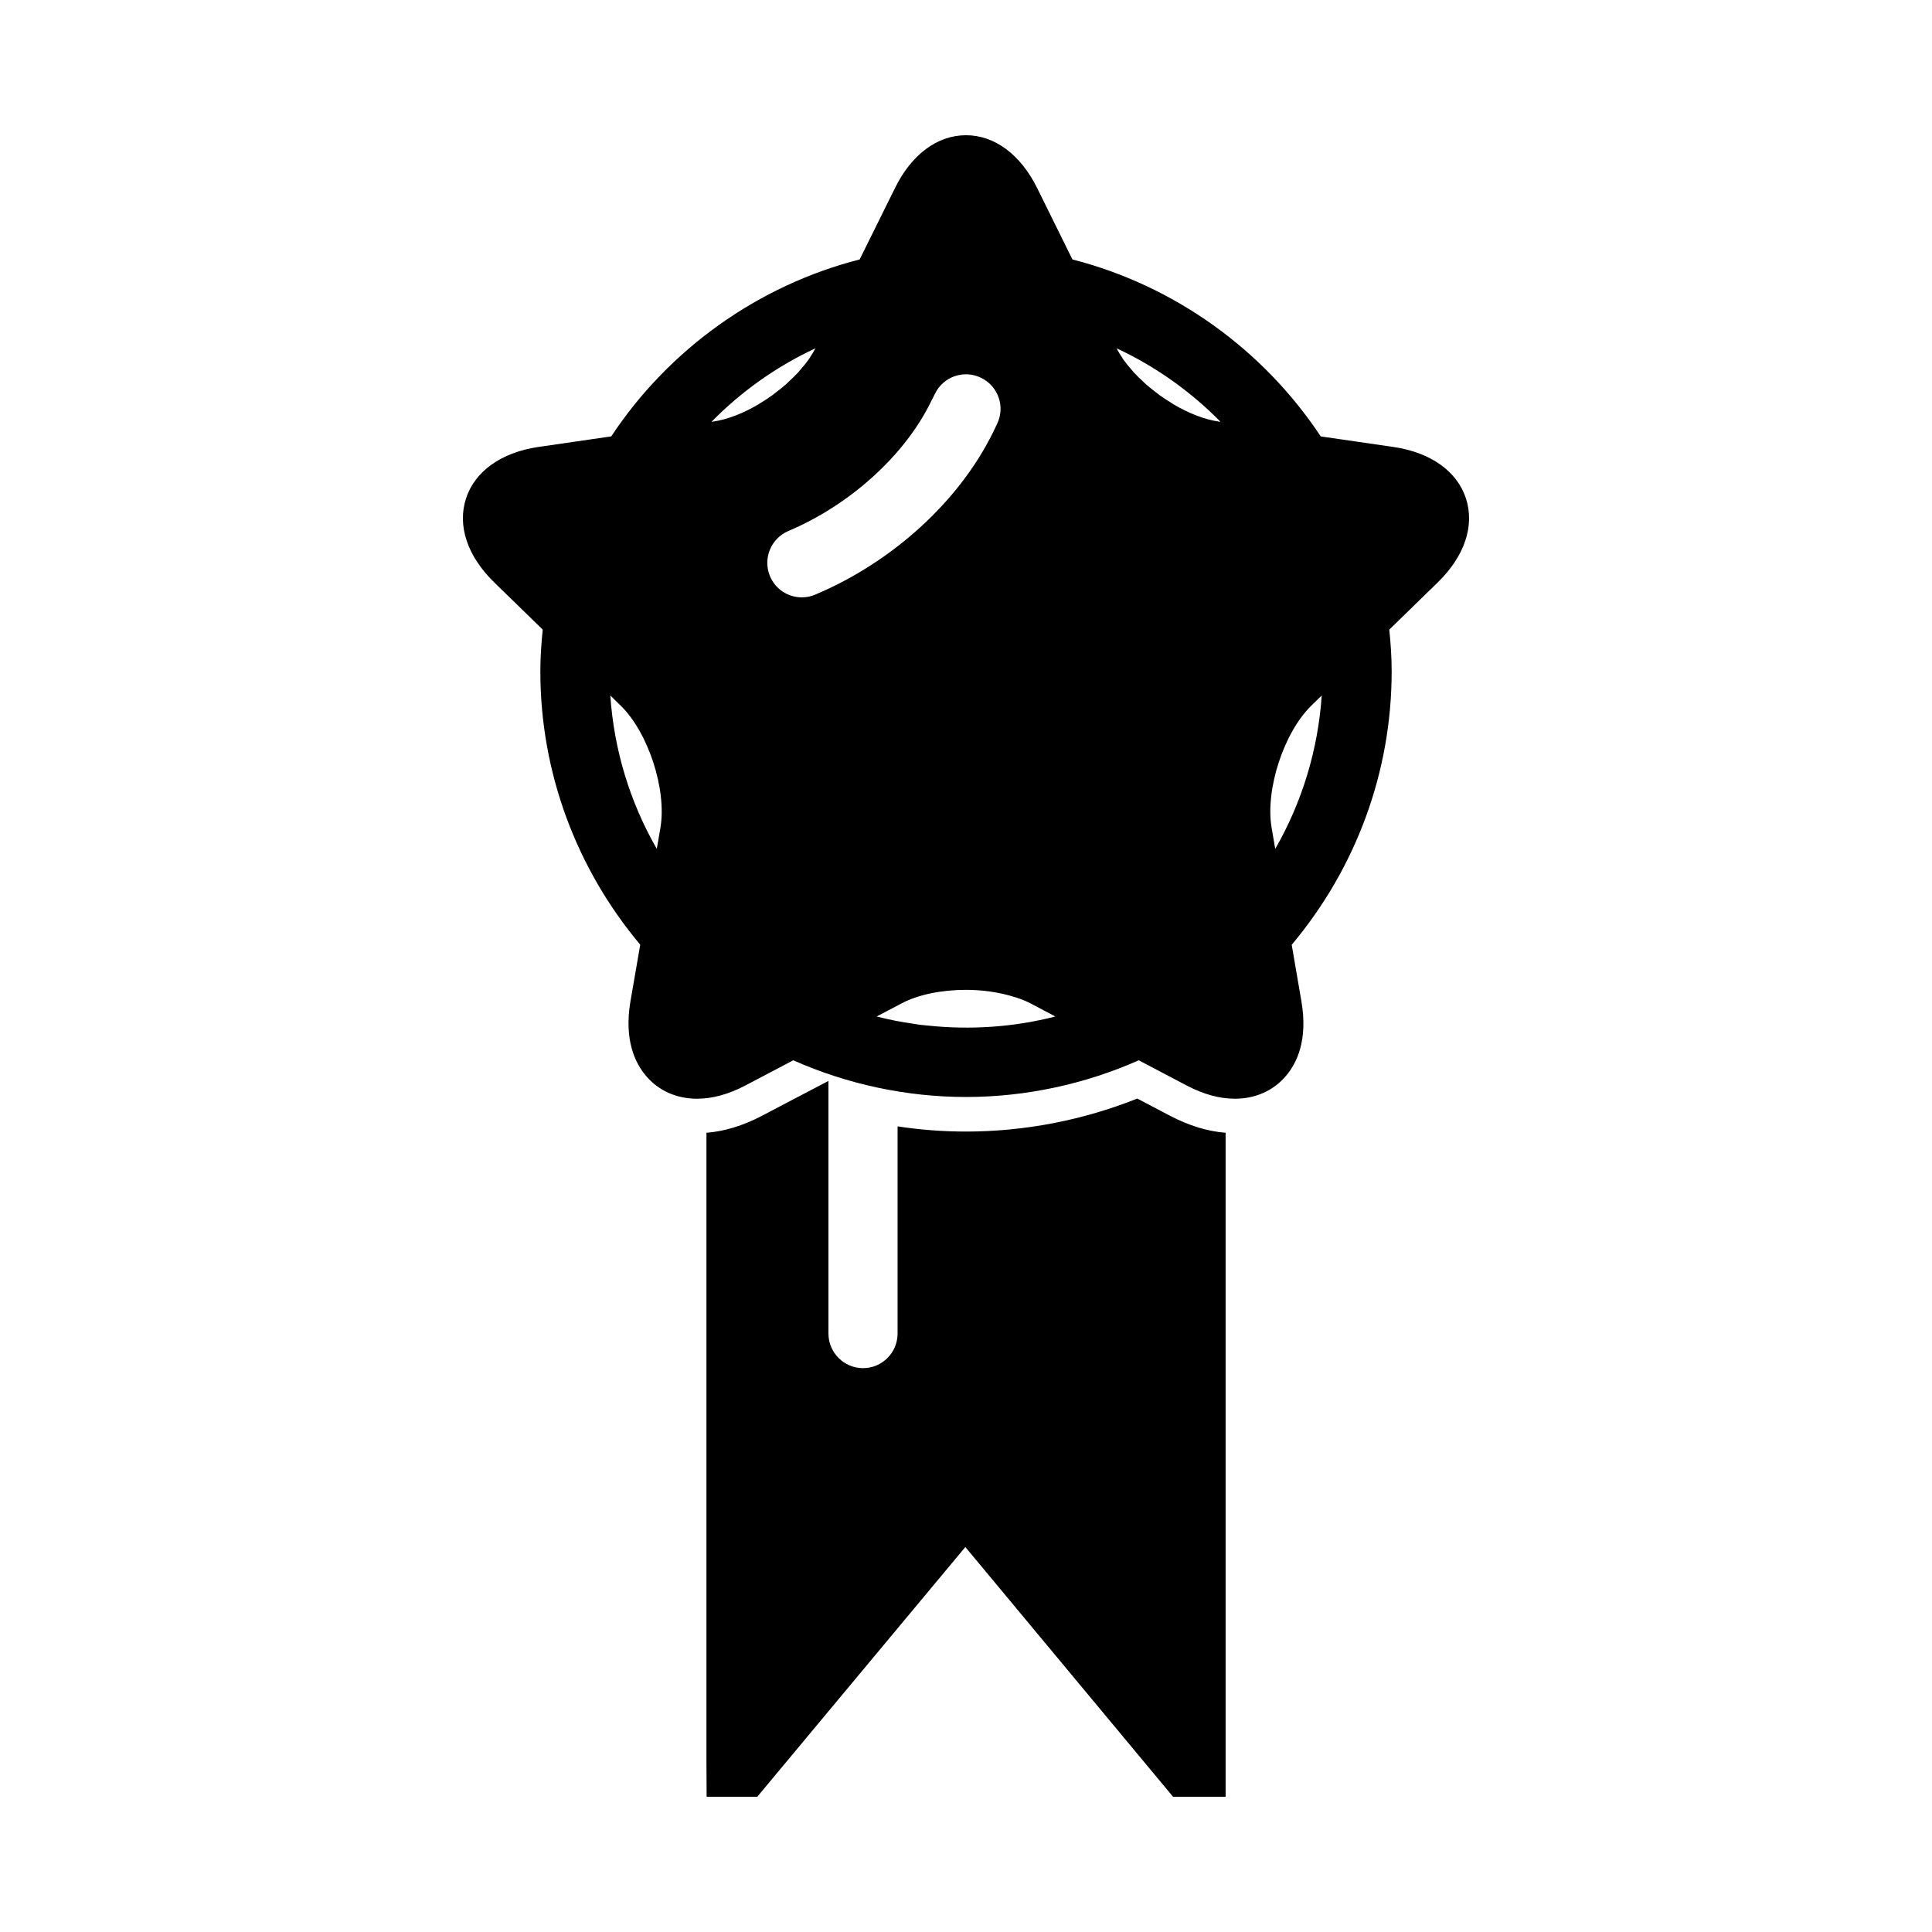
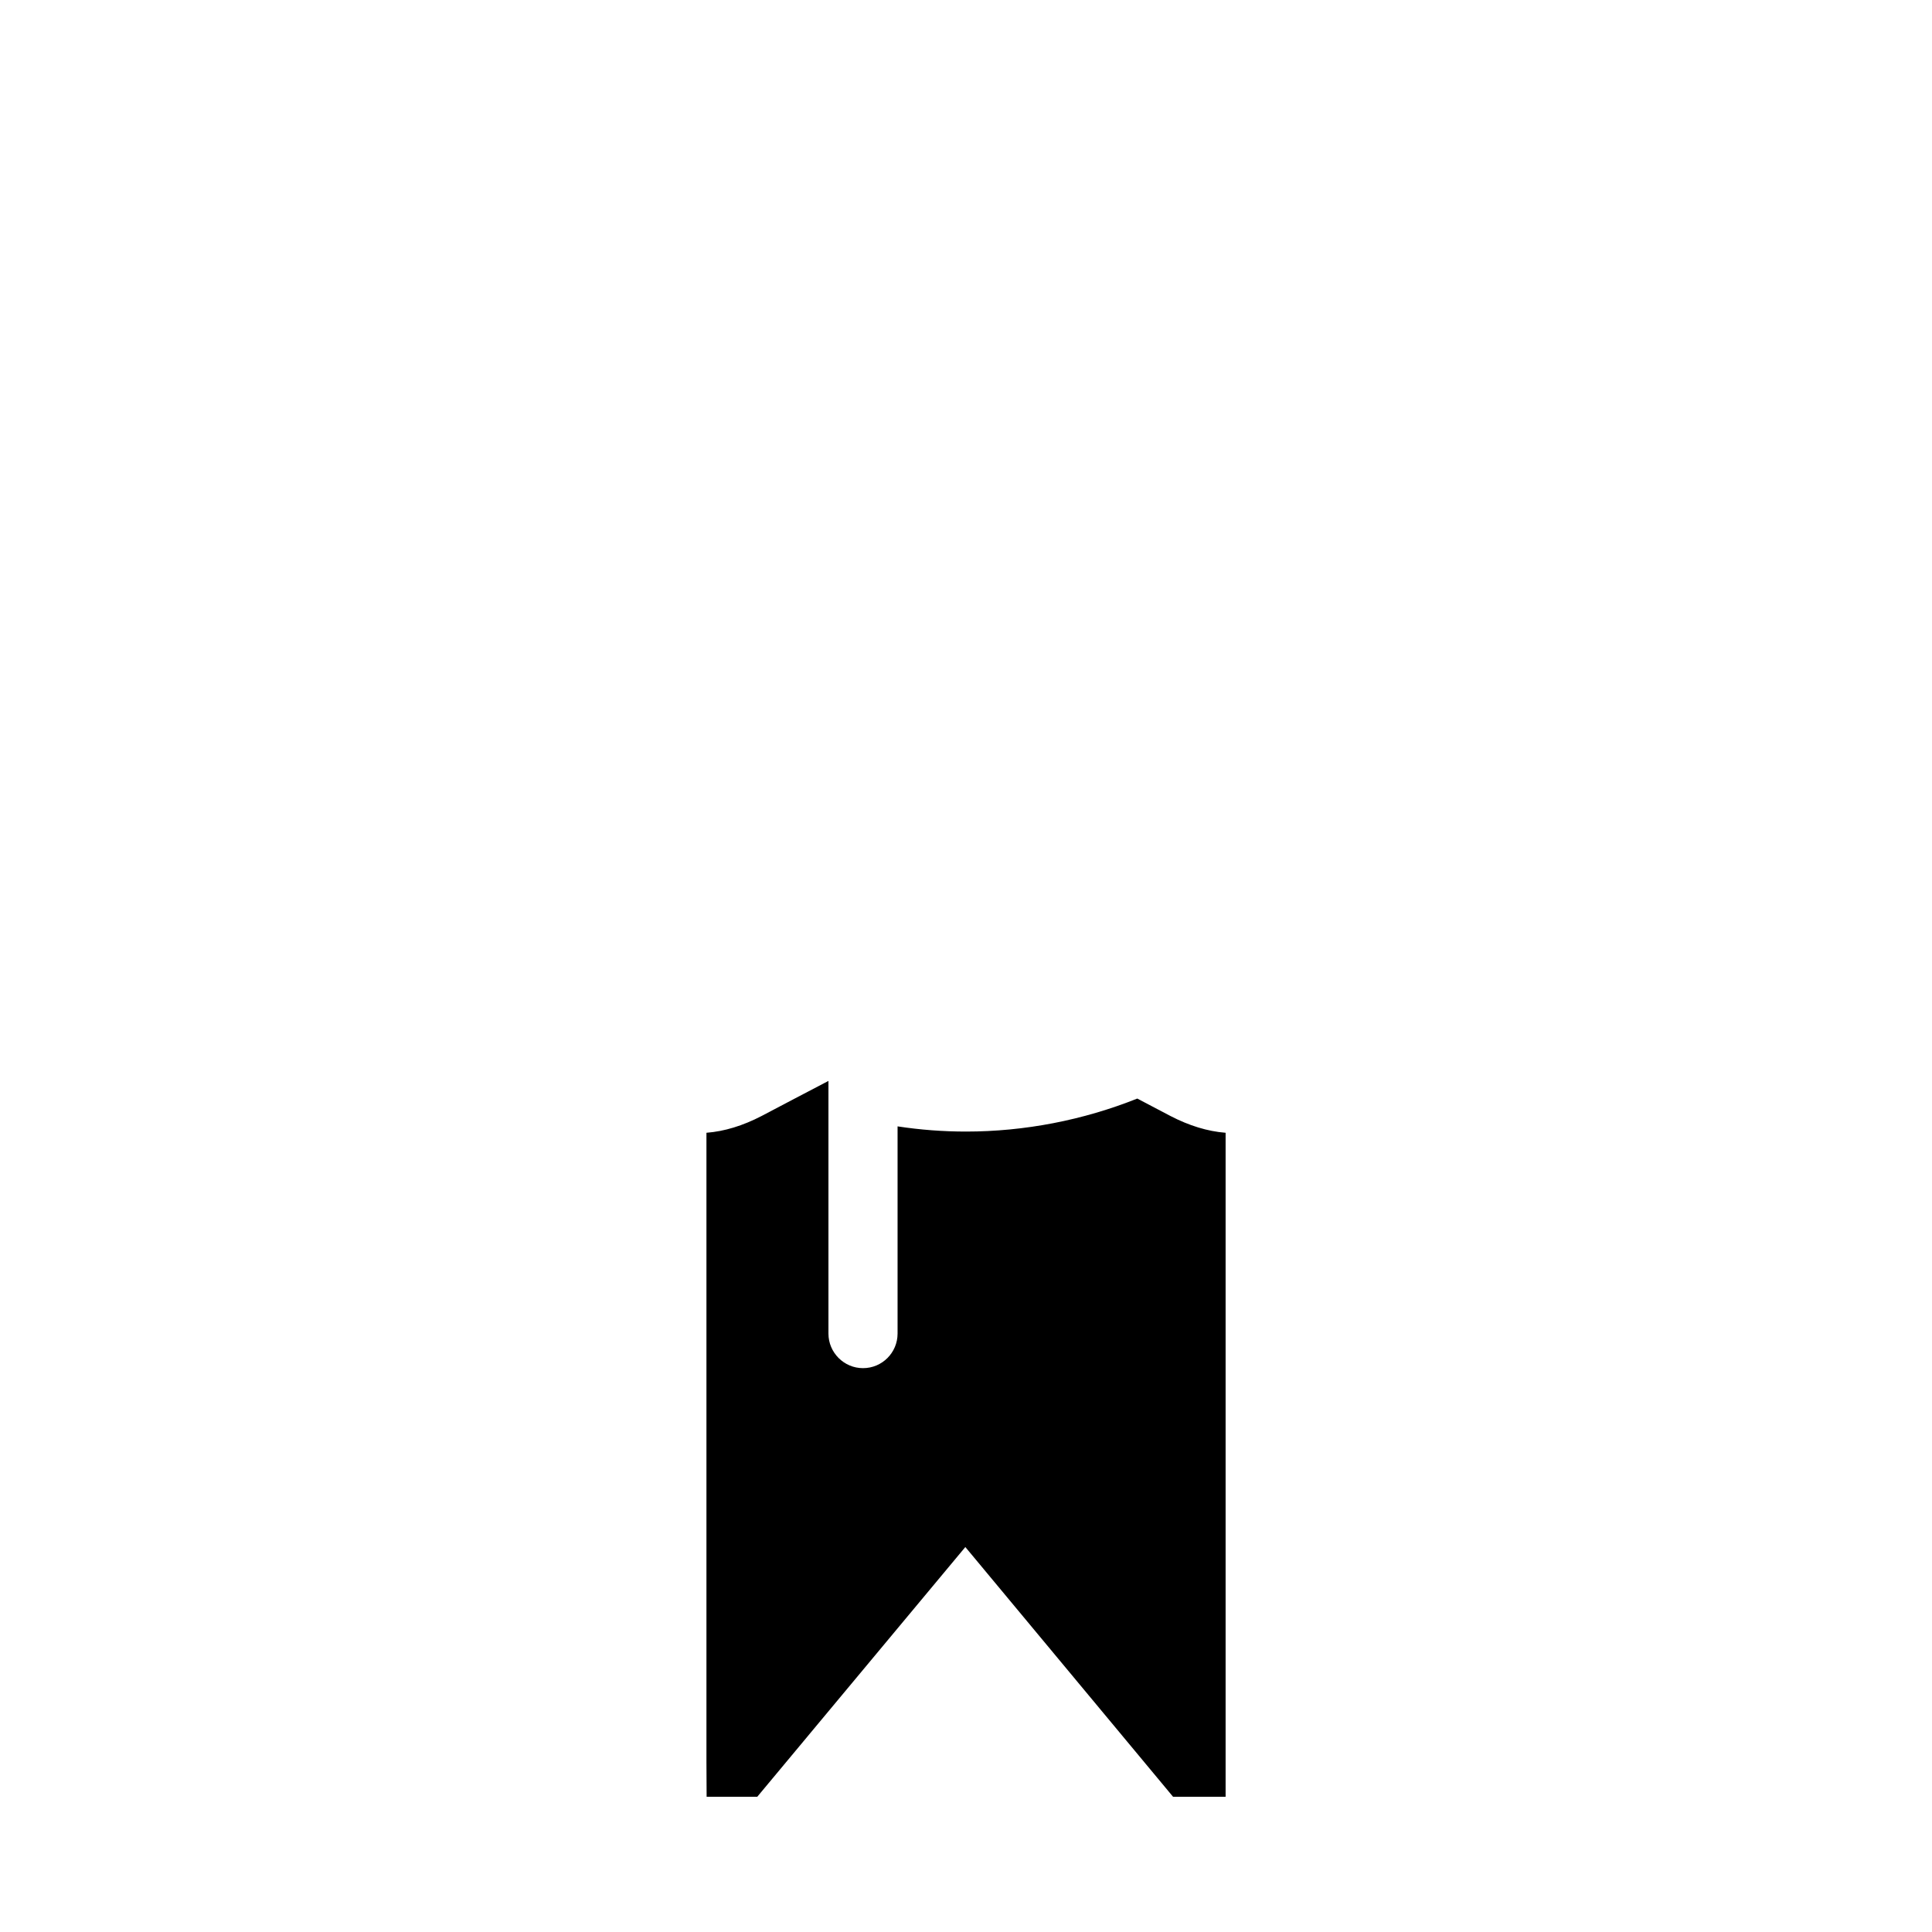
<svg xmlns="http://www.w3.org/2000/svg" fill="#000000" width="800px" height="800px" version="1.1" viewBox="144 144 512 512">
  <g>
-     <path d="m532.5 276.11c-2.336-7.191-9.297-12.184-19.145-13.648l-19.352-2.812c-15.367-23.195-38.949-40.008-65.801-46.895l-9.336-18.902c-4.394-8.883-11.266-14.016-18.867-14.016s-14.473 5.129-18.824 14.016l-9.355 18.898c-26.867 6.883-50.469 23.691-65.836 46.895l-19.391 2.816c-9.801 1.465-16.762 6.457-19.098 13.648-2.336 7.238 0.367 15.297 7.465 22.215l12.867 12.531c-0.371 3.613-0.629 7.297-0.629 11.074 0 26.621 9.43 52.109 26.469 72.422l-2.613 15.133c-1.695 10.168 1.281 16.258 4.121 19.602 3.297 3.938 8.105 6.09 13.559 6.09 4.078 0 8.383-1.191 12.824-3.527l12.664-6.656c14.312 6.348 30.031 9.719 45.777 9.719s31.465-3.371 45.781-9.723l12.66 6.66c4.441 2.336 8.746 3.527 12.824 3.527 5.449 0 10.258-2.152 13.559-6.09 2.84-3.344 5.816-9.434 4.078-19.648l-2.586-15.059c17.047-20.316 26.488-45.82 26.488-72.449 0-3.777-0.258-7.461-0.629-11.074l12.859-12.531c7.098-6.914 9.801-14.977 7.465-22.215zm-65.449-20.379c-3.781-0.531-7.941-2.172-11.902-4.492-0.246-0.141-0.477-0.316-0.723-0.469-1.062-0.648-2.117-1.32-3.137-2.055-0.293-0.211-0.559-0.453-0.848-0.668-0.949-0.719-1.891-1.453-2.777-2.231-0.234-0.207-0.434-0.43-0.664-0.641-0.898-0.828-1.777-1.668-2.578-2.539-0.176-0.188-0.312-0.383-0.477-0.574-0.805-0.91-1.574-1.836-2.246-2.781-0.133-0.184-0.223-0.371-0.348-0.559-0.547-0.805-1.031-1.617-1.457-2.426 10.258 4.781 19.617 11.395 27.562 19.492zm-75.25-7.422c2.199-4.535 7.695-6.414 12.23-4.168 4.582 2.246 6.414 7.742 4.168 12.273l-1.145 2.383c-8.977 18.137-26.566 34.168-46.992 42.777-1.145 0.504-2.383 0.734-3.574 0.734-3.574 0-6.961-2.106-8.426-5.586-1.969-4.672 0.23-10.031 4.856-12 16.258-6.871 30.73-19.922 37.695-34.074zm-31.695-12.012c-0.426 0.812-0.91 1.617-1.453 2.422-0.129 0.188-0.219 0.375-0.355 0.562-0.668 0.938-1.438 1.859-2.238 2.766-0.168 0.191-0.312 0.395-0.484 0.582-0.801 0.875-1.691 1.719-2.594 2.551-0.223 0.207-0.422 0.426-0.648 0.629-0.926 0.82-1.914 1.59-2.914 2.34-0.238 0.18-0.457 0.379-0.699 0.555-1.168 0.848-2.379 1.629-3.606 2.363-0.082 0.051-0.16 0.105-0.242 0.156-3.981 2.332-8.16 3.977-11.969 4.508l-0.348 0.051c7.938-8.094 17.293-14.707 27.551-19.484zm-51.629 94.691c7.328 7.148 12.25 22.277 10.543 32.363l-0.965 5.613c-7.117-12.383-11.348-26.254-12.312-40.648zm81.414 84.801c-0.715-0.078-1.434-0.129-2.144-0.219-0.746-0.098-1.488-0.238-2.234-0.352-1.219-0.191-2.441-0.367-3.656-0.605v0.008c-1.859-0.355-3.707-0.766-5.539-1.238l0.434-0.23 2.637-1.379 3.574-1.879c4.305-2.289 10.535-3.574 17.039-3.574 4.231 0 8.285 0.59 11.816 1.59 1.895 0.535 3.684 1.16 5.176 1.941l6.684 3.531c-10.977 2.828-22.496 3.602-33.785 2.406zm92.059-46.82-0.961-5.598c-1.715-10.105 3.211-25.234 10.539-32.383l2.738-2.672c-0.973 14.395-5.203 28.266-12.316 40.652z" />
    <path d="m445.39 435.13c-14.336 5.727-29.863 8.746-45.387 8.746-6.09 0-12.137-0.457-18.137-1.375v54.914c0 5.039-4.078 9.16-9.16 9.16-5.039 0-9.16-4.121-9.16-9.16v-66.957l-8.93 4.672-8.793 4.625c-4.945 2.566-9.848 4.078-14.609 4.441v166.81l0.047 9.16h13.418l55.145-66.184 55.051 66.184h13.922v-175.97c-4.762-0.367-9.664-1.879-14.609-4.441z" />
  </g>
</svg>